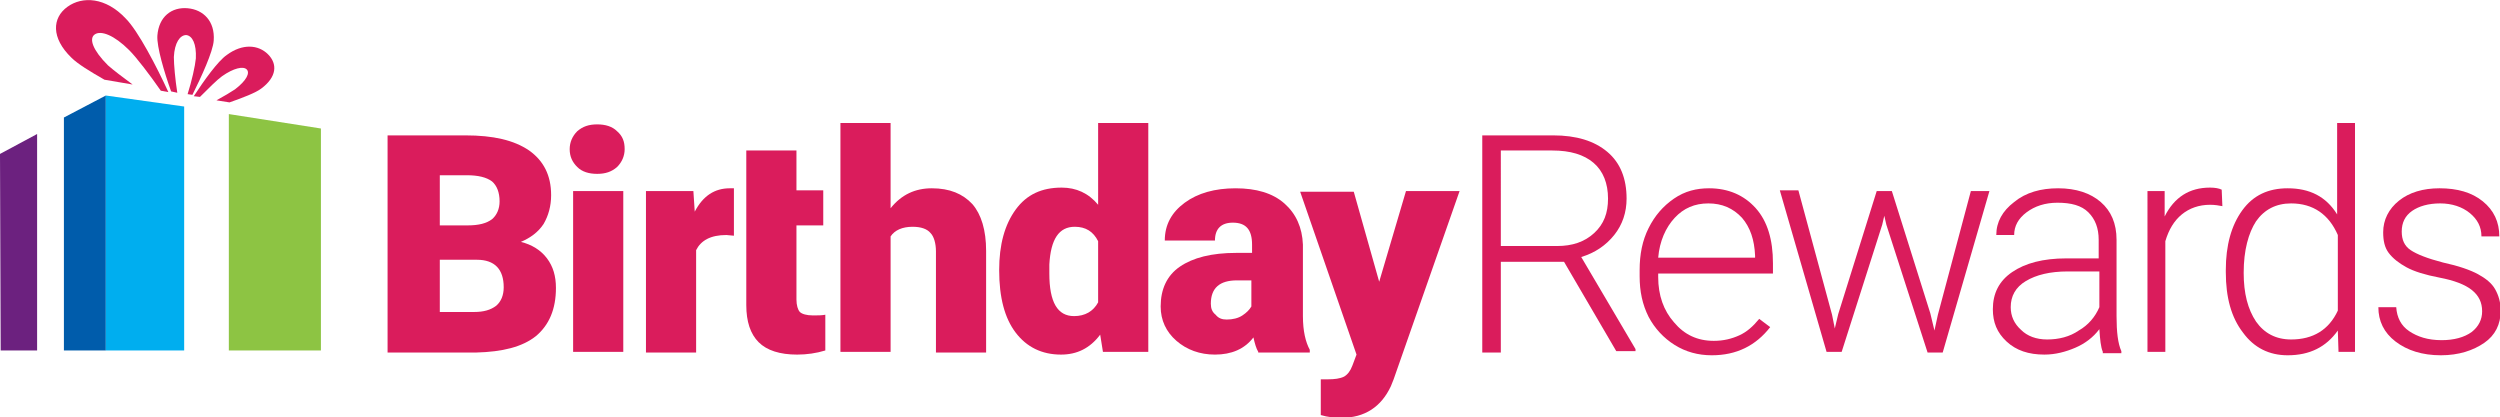
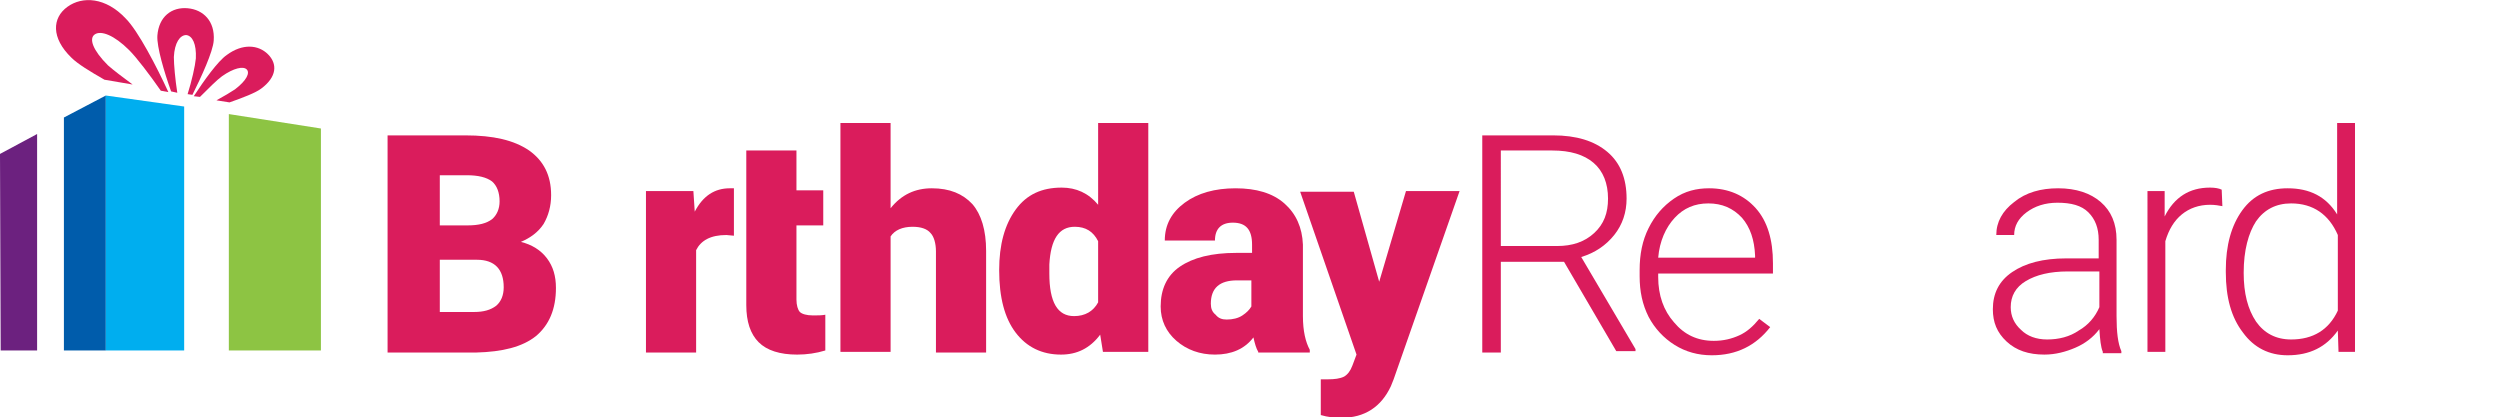
<svg xmlns="http://www.w3.org/2000/svg" version="1.1" id="Layer_1" x="0px" y="0px" width="363.8px" height="60.7px" viewBox="0 0 363.8 60.7" style="enable-background:new 0 0 363.8 60.7;" xml:space="preserve">
  <style type="text/css">
	.st0{fill:#6C217F;}
	.st1{fill:#005CAB;}
	.st2{fill:#00AEEF;}
	.st3{fill:#8DC443;}
	.st4{fill:#DA1C5C;}
</style>
  <g>
    <g>
      <polygon class="st0" points="5.4,19.5 0,22.4 0.1,51 5.4,51   " />
      <polygon class="st1" points="15.4,13.9 9.3,17.1 9.3,51 15.4,51   " />
      <polygon class="st2" points="26.8,15.5 15.4,13.9 15.4,51 26.8,51   " />
      <polygon class="st3" points="46.7,18.7 33.3,16.6 33.3,51 46.7,51   " />
    </g>
    <g>
      <path class="st4" d="M19.3,12.3c-1.5-1.1-2.8-2.1-3.6-2.8c-2.2-2.2-2.8-3.9-1.9-4.5c0.9-0.6,2.8,0.1,5,2.3c1.1,1.1,3,3.6,4.6,5.9    l1.1,0.2c-1.7-3.7-4.4-8.9-6.2-10.7C15.4-0.4,12-0.6,9.8,1c-2.2,1.6-2.4,4.5,0.6,7.4c0.9,0.9,2.7,2,4.8,3.2L19.3,12.3z" />
      <path class="st4" d="M29.1,14.1c1.2-1.2,2.5-2.5,3.2-3c1.7-1.2,3.1-1.5,3.6-1c0.5,0.5,0,1.6-1.7,2.9c-0.6,0.4-1.6,1-2.7,1.6    l1.9,0.3c2-0.7,3.8-1.4,4.6-2c2.3-1.7,2.4-3.6,1-5c-1.4-1.4-3.7-1.6-6,0.1c-1.3,0.9-3.3,3.7-4.8,6L29.1,14.1z" />
      <path class="st4" d="M25.8,13.5c-0.3-1.9-0.5-4.1-0.5-5.2c0.1-2.1,0.9-3.2,1.8-3.2c0.9,0.1,1.5,1.3,1.4,3.4    c-0.1,1.1-0.6,3.3-1.2,5.2l0.7,0.1c1.3-2.6,3-6.3,3.1-7.9c0.2-2.8-1.5-4.5-3.8-4.7c-2.3-0.2-4.2,1.2-4.4,4c-0.1,1.6,1,5.3,2,8.1    L25.8,13.5z" />
    </g>
  </g>
  <path class="st4" d="M56.4,51.2V19.7h11.3c4.1,0,7.1,0.7,9.3,2.2c2.1,1.5,3.2,3.6,3.2,6.5c0,1.6-0.4,3-1.1,4.2  c-0.8,1.2-1.9,2-3.3,2.6c1.6,0.4,2.9,1.2,3.8,2.4c0.9,1.2,1.3,2.6,1.3,4.3c0,3.1-1,5.4-2.9,7c-2,1.6-4.9,2.3-8.7,2.4H56.4z M64,32.8  h4c1.7,0,2.8-0.3,3.6-0.9c0.7-0.6,1.1-1.5,1.1-2.6c0-1.3-0.4-2.3-1.1-2.9c-0.8-0.6-2-0.9-3.7-0.9H64V32.8z M64,37.8v7.6h5  c1.4,0,2.4-0.3,3.2-0.9c0.7-0.6,1.1-1.5,1.1-2.7c0-2.6-1.3-4-3.9-4H64z" />
-   <path class="st4" d="M82.9,21.7c0-1,0.4-1.9,1.1-2.6c0.8-0.7,1.7-1,2.9-1c1.2,0,2.2,0.3,2.9,1c0.8,0.7,1.1,1.5,1.1,2.6  c0,1-0.4,1.9-1.1,2.6c-0.8,0.7-1.7,1-2.9,1c-1.2,0-2.2-0.3-2.9-1C83.3,23.6,82.9,22.8,82.9,21.7z M90.7,51.2h-7.3V27.8h7.3V51.2z" />
  <path class="st4" d="M129.6,30.3c1.6-2,3.6-2.9,6-2.9c2.6,0,4.5,0.8,5.9,2.3c1.3,1.5,2,3.8,2,6.8v14.8h-7.3V36.6  c0-1.2-0.3-2.2-0.8-2.7c-0.5-0.6-1.4-0.9-2.6-0.9c-1.5,0-2.6,0.5-3.2,1.4v16.8h-7.3V17.9h7.3V30.3z" />
  <path class="st4" d="M145.4,39.3c0-3.7,0.8-6.6,2.4-8.8s3.8-3.2,6.7-3.2c2.1,0,3.9,0.8,5.3,2.5V17.9h7.3v33.3h-6.6l-0.4-2.5  c-1.5,2-3.4,2.9-5.7,2.9c-2.8,0-5-1.1-6.6-3.2S145.4,43.3,145.4,39.3z M152.7,39.8c0,4.2,1.2,6.2,3.6,6.2c1.6,0,2.8-0.7,3.5-2v-8.9  c-0.7-1.4-1.8-2.1-3.4-2.1c-2.3,0-3.5,1.8-3.7,5.5L152.7,39.8z" />
  <path class="st4" d="M183.1,51.2c-0.3-0.5-0.5-1.2-0.7-2.1c-1.3,1.7-3.2,2.5-5.6,2.5c-2.2,0-4.1-0.7-5.6-2c-1.5-1.3-2.3-3-2.3-5  c0-2.5,0.9-4.5,2.8-5.8c1.9-1.3,4.6-2,8.2-2h2.3v-1.2c0-2.2-0.9-3.2-2.8-3.2c-1.7,0-2.6,0.9-2.6,2.6h-7.3c0-2.3,1-4.1,2.9-5.5  c1.9-1.4,4.4-2.1,7.4-2.1s5.4,0.7,7.1,2.2c1.7,1.5,2.6,3.5,2.7,6v10.4c0,2.2,0.4,3.8,1,4.9v0.4H183.1z M178.5,46.5  c0.9,0,1.7-0.2,2.3-0.6c0.6-0.4,1-0.8,1.3-1.3v-3.8H180c-2.5,0-3.8,1.1-3.8,3.4c0,0.7,0.2,1.2,0.7,1.6  C177.3,46.3,177.8,46.5,178.5,46.5z" />
  <path class="st4" d="M200.7,41l3.9-13.2h7.8l-9.6,27.4l-0.4,1c-1.4,3-3.8,4.6-7.2,4.6c-1,0-2-0.1-3-0.4v-5.2h1c1,0,1.8-0.1,2.4-0.4  c0.5-0.3,0.9-0.8,1.2-1.6l0.6-1.6l-8.2-23.7h7.8L200.7,41z" />
  <path class="st4" d="M227.6,38.1h-9.2v13.2h-2.7V19.7H226c3.4,0,6,0.8,7.9,2.4c1.9,1.6,2.8,3.9,2.8,6.8c0,2-0.6,3.8-1.8,5.3  s-2.8,2.6-4.8,3.2l7.9,13.4v0.3h-2.8L227.6,38.1z M218.4,35.8h8.2c2.2,0,4-0.6,5.4-1.9c1.4-1.3,2-2.9,2-5c0-2.2-0.7-4-2.1-5.2  c-1.4-1.2-3.4-1.8-6-1.8h-7.5V35.8z" />
  <path class="st4" d="M249.1,51.7c-2,0-3.8-0.5-5.4-1.5c-1.6-1-2.9-2.4-3.8-4.1c-0.9-1.8-1.3-3.7-1.3-5.9v-0.9c0-2.3,0.4-4.3,1.3-6.1  c0.9-1.8,2.1-3.2,3.7-4.3s3.3-1.5,5.1-1.5c2.8,0,5.1,1,6.8,2.9c1.7,1.9,2.5,4.6,2.5,8v1.5h-16.7v0.5c0,2.7,0.8,4.9,2.3,6.6  c1.5,1.8,3.4,2.7,5.8,2.7c1.4,0,2.6-0.3,3.7-0.8c1.1-0.5,2-1.3,2.9-2.4l1.6,1.2C255.5,50.3,252.7,51.7,249.1,51.7z M248.6,29.6  c-2,0-3.6,0.7-4.9,2.1c-1.3,1.4-2.2,3.4-2.4,5.8h14.1v-0.3c-0.1-2.3-0.7-4.1-1.9-5.5C252.2,30.3,250.6,29.6,248.6,29.6z" />
-   <path class="st4" d="M266.6,45.8l0.4,2l0.5-2.1l5.6-17.9h2.2l5.6,17.8l0.6,2.5l0.5-2.3l4.8-18h2.7l-6.8,23.5h-2.2l-6-18.6l-0.3-1.3  l-0.3,1.3L268,51.2h-2.2l-6.8-23.5h2.7L266.6,45.8z" />
  <path class="st4" d="M306,51.2c-0.3-0.7-0.4-1.8-0.5-3.3c-0.9,1.2-2.1,2.1-3.5,2.7s-2.9,1-4.5,1c-2.3,0-4.1-0.6-5.5-1.9  S290,46.9,290,45c0-2.3,0.9-4.1,2.8-5.4c1.9-1.3,4.5-2,7.9-2h4.7v-2.7c0-1.7-0.5-3-1.5-4s-2.5-1.4-4.5-1.4c-1.8,0-3.3,0.5-4.5,1.4  s-1.8,2-1.8,3.3l-2.6,0c0-1.9,0.9-3.5,2.6-4.8c1.7-1.4,3.9-2,6.4-2c2.6,0,4.7,0.7,6.2,2s2.3,3.1,2.3,5.5v11.1c0,2.3,0.2,4,0.7,5.1  v0.3H306z M297.9,49.4c1.7,0,3.3-0.4,4.6-1.3c1.4-0.8,2.4-2,3-3.4v-5.2h-4.6c-2.6,0-4.6,0.5-6.1,1.4c-1.5,0.9-2.2,2.2-2.2,3.8  c0,1.3,0.5,2.4,1.5,3.3C295,48.9,296.3,49.4,297.9,49.4z" />
  <path class="st4" d="M323.4,30c-0.5-0.1-1.1-0.2-1.8-0.2c-1.6,0-3,0.5-4.1,1.4c-1.1,0.9-1.9,2.2-2.4,3.9v16.1h-2.6V27.8h2.5l0,3.7  c1.4-2.8,3.6-4.2,6.6-4.2c0.7,0,1.3,0.1,1.7,0.3L323.4,30z" />
  <path class="st4" d="M323.9,39.3c0-3.6,0.8-6.5,2.4-8.7s3.8-3.2,6.6-3.2c3.2,0,5.6,1.2,7.2,3.8V17.9h2.6v33.3h-2.4l-0.1-3.1  c-1.7,2.4-4.1,3.6-7.3,3.6c-2.7,0-4.9-1.1-6.5-3.3c-1.7-2.2-2.5-5.1-2.5-8.8V39.3z M326.5,39.7c0,3,0.6,5.3,1.8,7.1  c1.2,1.7,2.9,2.6,5.1,2.6c3.2,0,5.5-1.4,6.8-4.2v-11c-1.3-3-3.6-4.6-6.8-4.6c-2.2,0-3.9,0.9-5.1,2.6  C327.2,33.9,326.5,36.4,326.5,39.7z" />
-   <path class="st4" d="M361.2,45.3c0-1.3-0.5-2.3-1.5-3.1s-2.6-1.4-4.7-1.8s-3.7-0.9-4.8-1.5c-1.1-0.6-2-1.3-2.6-2.1  c-0.6-0.8-0.8-1.8-0.8-3c0-1.8,0.8-3.4,2.3-4.6c1.5-1.2,3.5-1.8,5.9-1.8c2.6,0,4.7,0.6,6.3,1.9c1.6,1.3,2.4,3,2.4,5.1h-2.6  c0-1.4-0.6-2.5-1.7-3.4c-1.1-0.9-2.6-1.4-4.3-1.4c-1.7,0-3.1,0.4-4.1,1.1s-1.5,1.7-1.5,3c0,1.2,0.4,2.1,1.3,2.7  c0.9,0.6,2.4,1.2,4.7,1.8c2.3,0.5,4,1.1,5.1,1.7c1.1,0.6,2,1.3,2.5,2.2c0.5,0.9,0.8,1.9,0.8,3.1c0,2-0.8,3.6-2.4,4.7  s-3.7,1.8-6.3,1.8c-2.7,0-4.9-0.7-6.6-2c-1.7-1.3-2.5-3-2.5-5h2.6c0.1,1.5,0.7,2.7,1.9,3.5c1.2,0.8,2.7,1.3,4.7,1.3  c1.8,0,3.3-0.4,4.4-1.2C360.7,47.5,361.2,46.5,361.2,45.3z" />
  <path class="st4" d="M106.8,27.4c-0.2,0-0.4,0-0.6,0c-2.2,0-3.9,1.1-5.1,3.4l-0.2-3H94v23.5h7.3V36.4c0.7-1.4,2.1-2.2,4.4-2.2  l1.1,0.1V27.4z" />
  <g>
    <path class="st4" d="M118.3,45.9c-0.9,0-1.6-0.2-1.9-0.5c-0.3-0.3-0.5-1-0.5-1.8V32.8h3.9v-5.1h-3.9v-5.8h-7.3v5.8h0v5.1h0v11.6   c0,2.4,0.6,4.2,1.8,5.4c1.2,1.2,3.1,1.8,5.6,1.8c1.4,0,2.8-0.2,4.1-0.6v-5.2C119.6,45.9,119,45.9,118.3,45.9z" />
  </g>
</svg>